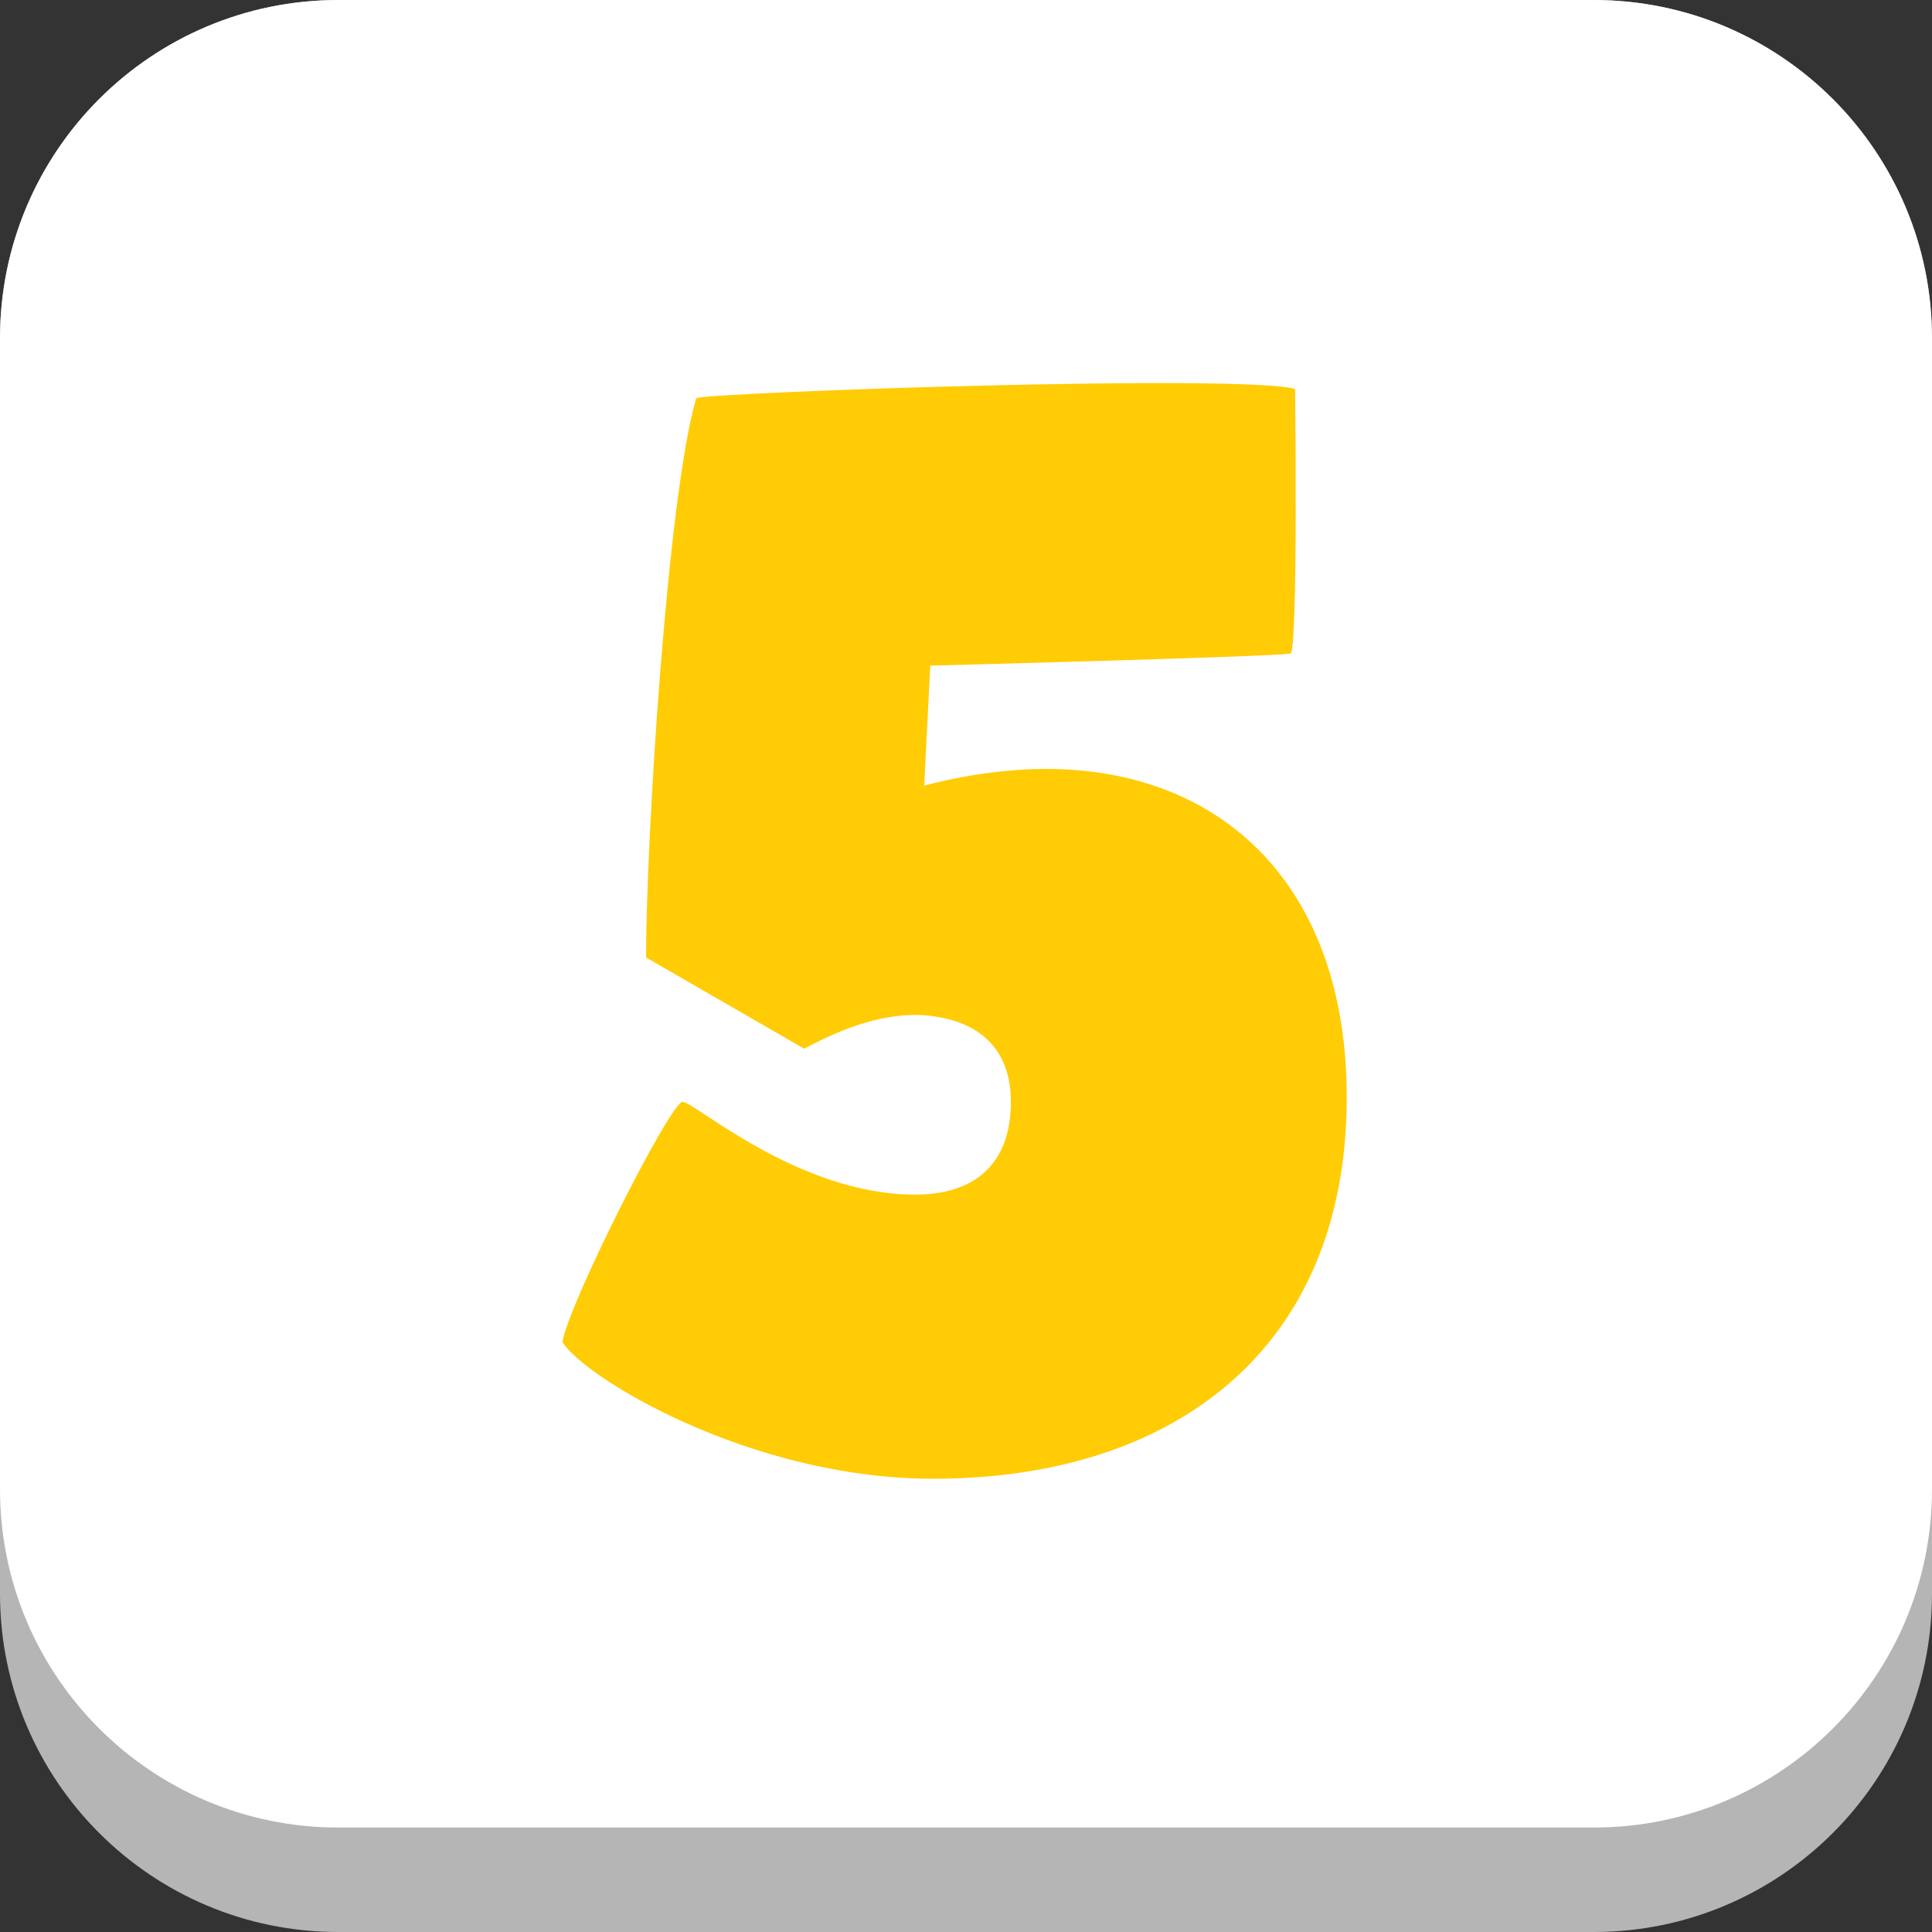
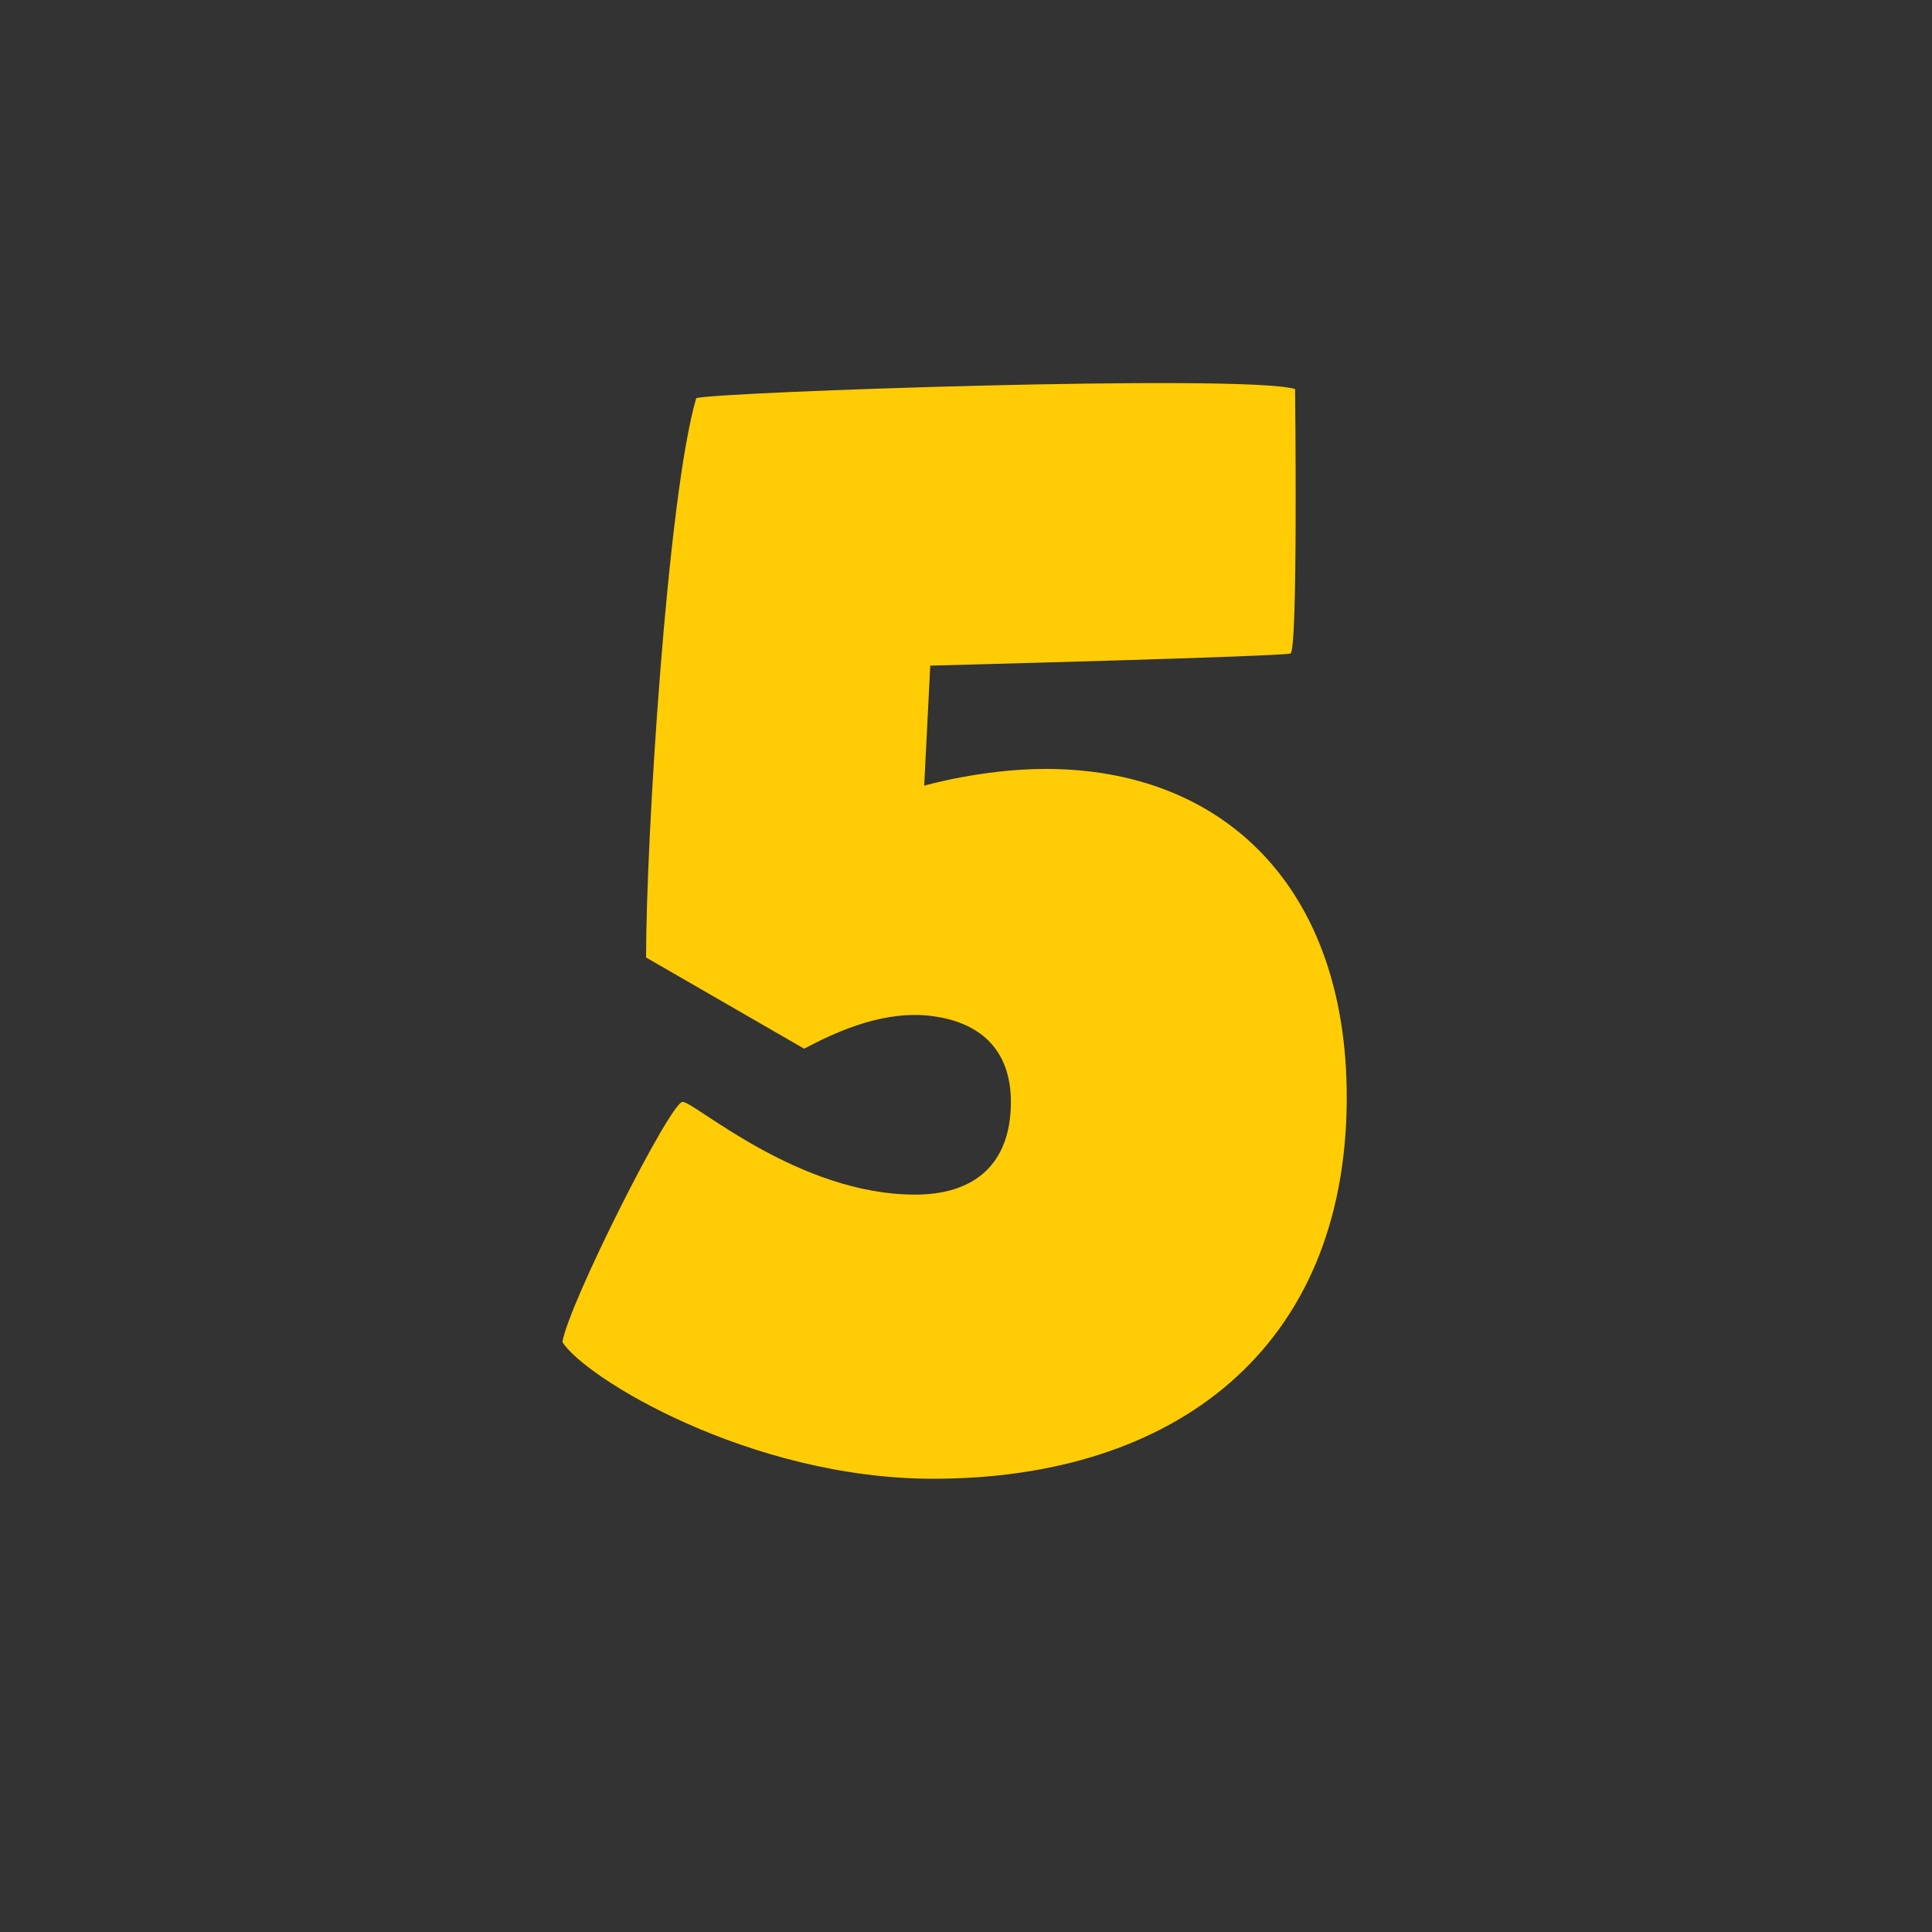
<svg xmlns="http://www.w3.org/2000/svg" version="1.1" width="512" height="512" x="0" y="0" viewBox="0 0 300 300" style="enable-background:new 0 0 512 512" xml:space="preserve" class="">
  <rect x="0" y="0" width="300" height="300" fill="#333333" stroke="none" />
  <g>
-     <path fill="#b5b5b5" d="M247.47 300H52.53C23.52 300 0 276.48 0 247.47V52.53C0 23.52 23.52 0 52.53 0h194.94C276.48 0 300 23.52 300 52.53v194.94c0 29.01-23.52 52.53-52.53 52.53z" opacity="1" data-original="#b5b5b5" />
-     <path fill="#ffffff" d="M247.47 283.78H52.53C23.52 283.78 0 260.26 0 231.25V52.53C0 23.52 23.52 0 52.53 0h194.94C276.48 0 300 23.52 300 52.53v178.72c0 29.01-23.52 52.53-52.53 52.53z" opacity="1" data-original="#ffffff" />
    <path fill="#ffcc05" d="M105.99 171.1c1.89 0 17.94 14.4 36.11 14.4 9.21 0 14.87-4.72 14.87-14.4 0-8.03-4.72-12.75-13.45-13.45-7.32-.47-14.16 2.83-18.65 5.19l-24.55-14.16c0-18.17 3.3-71.52 7.79-86.86 3.07-.94 84.73-3.78 92.99-1.42 0 0 .47 40.6-.71 41.07s-55.94 1.89-55.94 1.89l-.94 18.64s8.97-2.6 18.88-2.6c27.62 0 46.73 18.41 46.73 50.98 0 39.18-26.91 59.24-64.2 59.24-28.56 0-54.29-15.81-57.59-21.24.95-5.89 16.77-37.28 18.66-37.28z" opacity="1" data-original="#282d44" class="" />
  </g>
</svg>